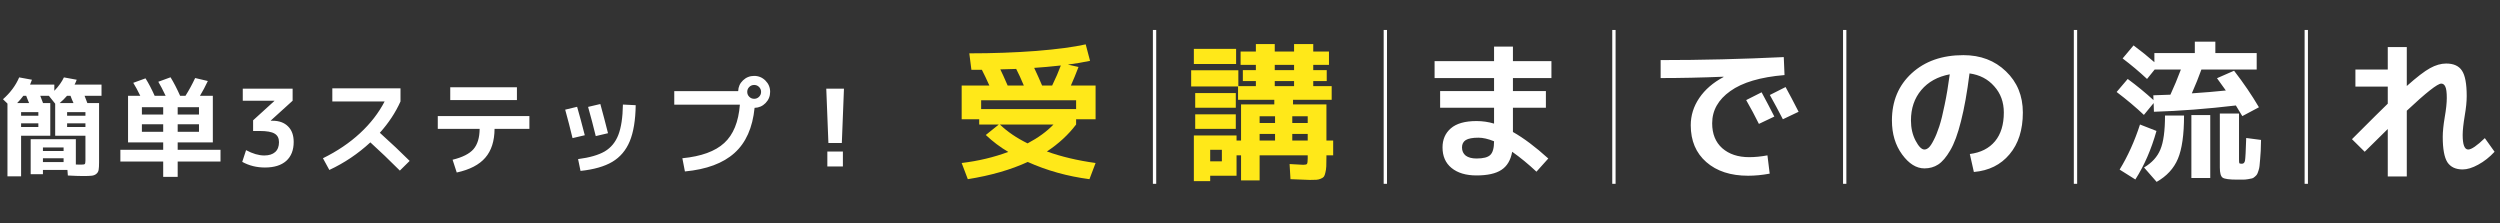
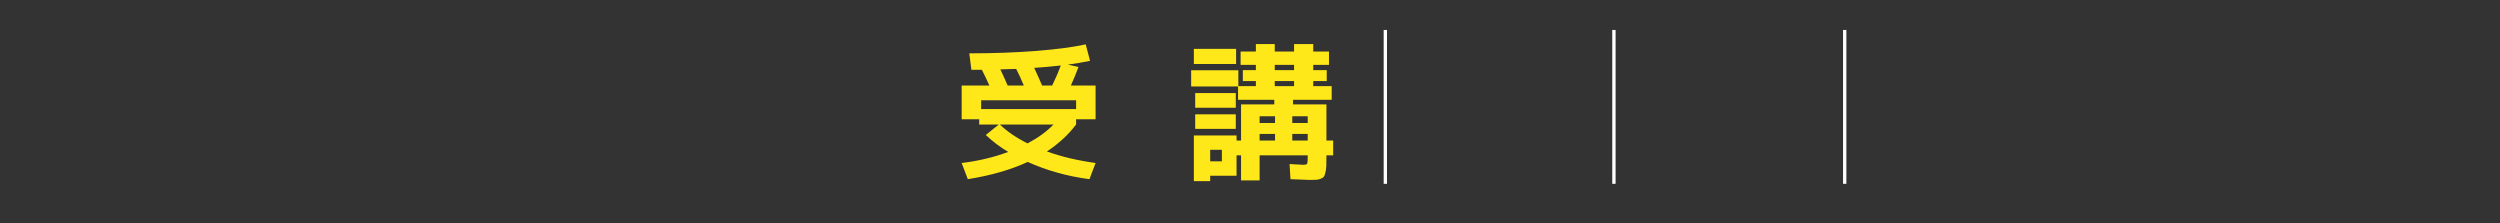
<svg xmlns="http://www.w3.org/2000/svg" width="751" height="67" viewBox="0 0 751 67" fill="none">
  <rect x="0" y="0" width="751" height="67" fill="#333333" stroke="none" />
  <path d="M307.56 25.7C306.75 23.75 305.985 22.085 305.265 20.705C305.205 20.705 303.615 20.75 300.495 20.84C301.005 21.86 301.74 23.48 302.7 25.7H307.56ZM316.065 25.7C317.145 23.48 318.015 21.47 318.675 19.67C315.675 20 313.005 20.24 310.665 20.39C311.505 22.16 312.3 23.93 313.05 25.7H316.065ZM308.685 43.07C311.865 41.39 314.46 39.5 316.47 37.4H300.36C302.61 39.56 305.385 41.45 308.685 43.07ZM291.18 16.025C298.26 16.025 304.95 15.785 311.25 15.305C317.58 14.795 322.545 14.135 326.145 13.325L327.45 18.275C325.32 18.725 323.1 19.1 320.79 19.4L323.985 20.12C323.235 22.1 322.47 23.96 321.69 25.7H329.115V35.825H323.265V37.4C320.955 40.46 318.03 43.16 314.49 45.5C318.81 47.06 323.685 48.215 329.115 48.965L327.27 53.825C320.64 52.955 314.46 51.23 308.73 48.65C303.66 50.99 297.66 52.715 290.73 53.825L288.885 48.965C293.865 48.365 298.53 47.255 302.88 45.635C300.48 44.225 298.23 42.53 296.13 40.55L300.045 37.4H294.15V35.825H288.885V25.7H297.21C296.43 23.96 295.68 22.385 294.96 20.975H291.81L291.18 16.025ZM323.265 30.11H294.735V32.765H323.265V30.11ZM392.835 40.235H388.2V42.215H392.835V40.235ZM392.835 36.95V34.925H388.2V36.95H392.835ZM378.39 40.235V42.215H383.025V40.235H378.39ZM378.39 36.95H383.025V34.925H378.39V36.95ZM382.935 21.065H388.74V19.49H382.935V21.065ZM382.935 24.35V25.88H388.74V24.35H382.935ZM363.54 48.47H367.05V45.005H363.54V48.47ZM358.635 19.22V14.675H371.325V19.22H358.635ZM357.825 25.97V21.11H372V25.88H377.265V24.35H373.35V21.065H377.265V19.49H372.675V15.485H377.265V13.235H382.935V15.485H388.74V13.235H394.5V15.485H399.225V19.49H394.5V21.065H398.55V24.35H394.5V25.88H400.035V29.975H388.425V31.37H398.46V42.215H400.485V46.67H398.46V47.165C398.46 48.335 398.445 49.265 398.415 49.955C398.385 50.645 398.295 51.275 398.145 51.845C398.025 52.415 397.875 52.82 397.695 53.06C397.515 53.3 397.2 53.51 396.75 53.69C396.33 53.87 395.895 53.975 395.445 54.005C394.995 54.035 394.35 54.05 393.51 54.05C392.76 54.05 390.81 53.975 387.66 53.825L387.39 49.28C389.79 49.43 391.155 49.505 391.485 49.505C392.115 49.505 392.49 49.415 392.61 49.235C392.76 49.025 392.835 48.47 392.835 47.57V46.67H378.39V54.185H372.81V46.67H371.46V52.79H363.54V54.41H358.635V40.685H371.46V42.215H372.81V31.37H382.8V29.975H371.91V25.97H357.825ZM359.04 32.36V27.95H371.235V32.36H359.04ZM359.04 38.705V34.34H371.235V38.705H359.04Z" fill="#FFE819" />
-   <path d="M430.95 18.365H448.815V14H454.485V18.365H466.05V23.45H454.485V27.365H464.385V32.36H454.485V39.65C457.725 41.48 461.265 44.135 465.105 47.615L461.55 51.575C459.12 49.295 456.69 47.3 454.26 45.59C453.81 48.11 452.73 49.925 451.02 51.035C449.34 52.145 446.85 52.7 443.55 52.7C440.37 52.7 437.865 51.95 436.035 50.45C434.235 48.98 433.335 46.925 433.335 44.285C433.335 41.915 434.16 40.01 435.81 38.57C437.49 37.1 440.07 36.365 443.55 36.365C445.35 36.365 447.105 36.62 448.815 37.13V32.36H432.615V27.365H448.815V23.45H430.95V18.365ZM448.815 42.44C447.045 41.72 445.485 41.36 444.135 41.36C442.365 41.36 441.09 41.6 440.31 42.08C439.56 42.56 439.185 43.295 439.185 44.285C439.185 45.335 439.56 46.16 440.31 46.76C441.09 47.33 442.17 47.615 443.55 47.615C445.59 47.615 446.97 47.255 447.69 46.535C448.44 45.815 448.815 44.45 448.815 42.44ZM533.01 35.015L528.375 37.22C527.205 34.85 525.93 32.465 524.55 30.065L529.185 27.725C530.565 30.275 531.84 32.705 533.01 35.015ZM540.3 33.575L535.575 35.825C534.225 33.215 532.92 30.785 531.66 28.535L536.385 26.15C537.465 28.1 538.77 30.575 540.3 33.575ZM498.855 18.05C510.975 18.05 523.305 17.75 535.845 17.15L536.07 22.55C528.84 23.15 523.41 24.755 519.78 27.365C516.15 29.945 514.335 33.17 514.335 37.04C514.335 40.22 515.34 42.71 517.35 44.51C519.39 46.31 522.09 47.21 525.45 47.21C527.19 47.21 529.02 47.03 530.94 46.67L531.615 52.16C529.365 52.58 527.205 52.79 525.135 52.79C519.885 52.79 515.7 51.425 512.58 48.695C509.46 45.965 507.9 42.275 507.9 37.625C507.9 34.685 508.755 31.955 510.465 29.435C512.175 26.915 514.605 24.815 517.755 23.135V23.045C511.185 23.315 504.885 23.45 498.855 23.45V18.05ZM591.735 46.265C595.005 45.845 597.525 44.57 599.295 42.44C601.065 40.31 601.95 37.43 601.95 33.8C601.95 30.68 600.99 28.055 599.07 25.925C597.18 23.765 594.705 22.475 591.645 22.055C590.925 27.755 590.07 32.54 589.08 36.41C588.12 40.25 587.04 43.175 585.84 45.185C584.67 47.195 583.47 48.605 582.24 49.415C581.04 50.195 579.66 50.585 578.1 50.585C575.67 50.585 573.435 49.19 571.395 46.4C569.355 43.61 568.335 40.205 568.335 36.185C568.335 30.365 570.315 25.64 574.275 22.01C578.235 18.38 583.41 16.565 589.8 16.565C594.96 16.565 599.22 18.185 602.58 21.425C605.97 24.665 607.665 28.79 607.665 33.8C607.665 39.02 606.33 43.205 603.66 46.355C601.02 49.505 597.45 51.275 592.95 51.665L591.735 46.265ZM585.705 22.325C582.075 23.015 579.225 24.59 577.155 27.05C575.085 29.51 574.05 32.555 574.05 36.185C574.05 38.465 574.515 40.49 575.445 42.26C576.375 44.03 577.26 44.915 578.1 44.915C578.52 44.915 578.955 44.72 579.405 44.33C579.855 43.91 580.35 43.16 580.89 42.08C581.46 41 582.015 39.635 582.555 37.985C583.095 36.335 583.635 34.16 584.175 31.46C584.745 28.76 585.255 25.715 585.705 22.325ZM647.805 39.335C646.245 44.885 644.13 49.745 641.46 53.915L636.735 50.945C639.195 46.925 641.235 42.41 642.855 37.4L647.805 39.335ZM665.985 23.495L671.115 21.245C673.965 24.935 676.455 28.595 678.585 32.225L673.59 34.88C672.75 33.44 672.105 32.375 671.655 31.685C663.015 32.705 654.81 33.335 647.04 33.575L646.95 30.965L644.025 34.52C641.655 32.27 638.925 29.975 635.835 27.635L639.165 23.72C641.895 25.73 644.475 27.845 646.905 30.065L646.86 28.625C649.2 28.565 650.91 28.505 651.99 28.445C653.1 26.045 654.15 23.525 655.14 20.885H647.265L644.97 23.72C642.66 21.56 640.215 19.505 637.635 17.555L640.92 13.64C643.14 15.29 645.225 16.97 647.175 18.68V15.935H659.325V12.515H665.49V15.935H677.91V20.885H661.305C660.495 23.135 659.535 25.52 658.425 28.04C662.115 27.8 665.52 27.515 668.64 27.185C668.07 26.345 667.185 25.115 665.985 23.495ZM650.37 34.7H656.085C656.085 40.46 655.47 44.795 654.24 47.705C653.01 50.615 650.88 52.925 647.85 54.635L644.07 50.315C646.44 48.905 648.075 47.105 648.975 44.915C649.905 42.695 650.37 39.29 650.37 34.7ZM658.29 53.465V34.565H663.96V53.465H658.29ZM666.84 34.115H672.6V47.84C672.6 48.5 672.63 48.89 672.69 49.01C672.78 49.13 673.035 49.19 673.455 49.19C673.965 49.19 674.28 48.875 674.4 48.245C674.52 47.585 674.64 45.32 674.76 41.45L679.215 42.035C679.185 43.415 679.155 44.495 679.125 45.275C679.095 46.025 679.035 46.865 678.945 47.795C678.885 48.695 678.825 49.37 678.765 49.82C678.735 50.24 678.63 50.72 678.45 51.26C678.27 51.83 678.12 52.205 678 52.385C677.88 52.595 677.655 52.835 677.325 53.105C676.995 53.405 676.71 53.57 676.47 53.6C676.23 53.66 675.84 53.735 675.3 53.825C674.76 53.915 674.28 53.96 673.86 53.96C673.47 53.96 672.87 53.96 672.06 53.96C669.72 53.96 668.265 53.765 667.695 53.375C667.125 52.985 666.84 51.98 666.84 50.36V34.115ZM707.565 20.885H717.285V14.135H723V25.835C726 23.165 728.325 21.38 729.975 20.48C731.655 19.55 733.275 19.085 734.835 19.085C737.055 19.085 738.63 19.79 739.56 21.2C740.52 22.61 741 25.16 741 28.85C741 30.5 740.805 32.45 740.415 34.7C739.995 37.22 739.785 39.17 739.785 40.55C739.785 43.46 740.34 44.915 741.45 44.915C742.41 44.915 744.075 43.775 746.445 41.495L749.37 45.59C747.87 47.21 746.235 48.5 744.465 49.46C742.725 50.42 741.165 50.9 739.785 50.9C737.685 50.9 736.155 50.18 735.195 48.74C734.265 47.27 733.8 44.735 733.8 41.135C733.8 39.575 733.995 37.625 734.385 35.285C734.805 32.885 735.015 30.935 735.015 29.435C735.015 27.755 734.865 26.615 734.565 26.015C734.295 25.415 733.89 25.115 733.35 25.115C732.24 25.115 728.79 27.83 723 33.26V53.015H717.285V38.75C714.585 41.39 712.275 43.67 710.355 45.59L706.53 41.81C712.38 35.96 715.965 32.405 717.285 31.145V26.015H707.565V20.885Z" fill="white" />
  <line x1="416.155" y1="9" x2="416.155" y2="55.218" stroke="white" />
-   <line x1="623.477" y1="9" x2="623.477" y2="55.218" stroke="white" />
-   <line x1="692.804" y1="9" x2="692.804" y2="55.218" stroke="white" />
-   <line x1="346.827" y1="9" x2="346.827" y2="55.218" stroke="white" />
  <line x1="554.149" y1="9" x2="554.149" y2="55.218" stroke="white" />
  <line x1="484.822" y1="9" x2="484.822" y2="55.218" stroke="white" />
-   <path d="M8.736 30.96C8.629 30.704 8.48 30.341 8.288 29.872C8.096 29.403 7.957 29.04 7.872 28.784H7.008C6.475 29.509 5.856 30.235 5.152 30.96H8.736ZM22.08 30.96C21.973 30.704 21.813 30.341 21.6 29.872C21.408 29.403 21.269 29.04 21.184 28.784H20.128C19.424 29.595 18.688 30.32 17.92 30.96H22.08ZM6.336 37.04V38.16H11.52V37.04H6.336ZM6.336 34.768H11.52V33.68H6.336V34.768ZM25.664 37.04H20.16V38.16H25.664V37.04ZM25.664 34.768V33.68H20.16V34.768H25.664ZM12.896 47.536V48.688H19.104V47.536H12.896ZM12.896 45.36H19.104V44.304H12.896V45.36ZM9.216 52.336V41.808H22.784V49.424C23.232 49.445 23.701 49.456 24.192 49.456C24.896 49.456 25.312 49.403 25.44 49.296C25.589 49.189 25.664 48.837 25.664 48.24V40.784H16.576V31.152L14.688 28.784H12.096C12.544 29.936 12.821 30.661 12.928 30.96H15.104V40.784H6.336V52.976H2.24V31.12L0.896 29.808C3.115 27.845 4.736 25.659 5.76 23.248L9.6 23.952C9.408 24.507 9.216 24.997 9.024 25.424H16.32V27.28C17.643 25.893 18.603 24.549 19.2 23.248L23.04 23.952C22.869 24.443 22.656 24.933 22.4 25.424H30.496V28.784H25.408C25.856 29.936 26.133 30.661 26.24 30.96H29.76V48.784C29.76 49.787 29.717 50.523 29.632 50.992C29.568 51.483 29.344 51.888 28.96 52.208C28.597 52.528 28.128 52.72 27.552 52.784C26.997 52.848 26.133 52.88 24.96 52.88C23.893 52.88 22.368 52.827 20.384 52.72L20.256 51.056H12.896V52.336H9.216ZM42.624 34.416H49.024V32.208H42.624V34.416ZM53.376 42.768V45.008H66.24V48.528H53.376V53.136H49.024V48.528H36.16V45.008H49.024V42.768H42.624H38.464V28.784H42.144C41.376 27.205 40.672 25.904 40.032 24.88L43.712 23.536C44.629 24.987 45.547 26.736 46.464 28.784H49.76C48.907 26.992 48.171 25.584 47.552 24.56L51.232 23.216C52.213 24.816 53.173 26.672 54.112 28.784H55.712C56.779 27.099 57.749 25.317 58.624 23.44L62.432 24.336C61.685 25.936 60.896 27.419 60.064 28.784H63.936V42.768H53.376ZM49.024 39.6V37.328H42.624V39.6H49.024ZM53.376 39.6H59.776V37.328H53.376V39.6ZM59.776 34.416V32.208H53.376V34.416H59.776ZM72.928 26.64H87.904V30.256L81.344 36.208V36.272H81.888C83.851 36.272 85.397 36.837 86.528 37.968C87.659 39.077 88.224 40.635 88.224 42.64C88.224 45.093 87.477 46.992 85.984 48.336C84.491 49.659 82.357 50.32 79.584 50.32C77.088 50.32 74.816 49.755 72.768 48.624L73.92 45.104C75.904 46.171 77.728 46.704 79.392 46.704C80.8 46.704 81.888 46.363 82.656 45.68C83.424 44.997 83.808 44.005 83.808 42.704C83.808 41.509 83.371 40.656 82.496 40.144C81.643 39.611 80.128 39.344 77.952 39.344H76.032V36.144L82.432 30.32V30.256H72.928V26.64ZM99.829 30.48V26.544H120.309V30.48C118.815 33.808 116.746 36.944 114.101 39.888C117.514 42.96 120.501 45.776 123.061 48.336L120.117 51.248C117.002 48.133 114.047 45.307 111.253 42.768C107.562 46.181 103.455 48.944 98.933 51.056L97.013 47.536C101.301 45.424 105.013 42.917 108.149 40.016C111.285 37.115 113.749 33.936 115.541 30.48H99.829ZM135.253 30.064V26.224H155.285V30.064H135.253ZM131.509 34.864H159.029V38.704H148.565C148.543 42.373 147.615 45.264 145.781 47.376C143.967 49.488 141.109 50.971 137.205 51.824L135.957 47.984C138.922 47.259 141.013 46.203 142.229 44.816C143.445 43.408 144.063 41.371 144.085 38.704H131.509V34.864ZM190.965 31.6C190.901 36.101 190.303 39.717 189.173 42.448C188.042 45.157 186.293 47.216 183.925 48.624C181.578 50.011 178.399 50.917 174.389 51.344L173.653 47.792C177.109 47.344 179.775 46.576 181.653 45.488C183.53 44.379 184.895 42.725 185.749 40.528C186.602 38.331 187.061 35.291 187.125 31.408L190.965 31.6ZM169.781 32.944L173.365 32.08C174.026 34.363 174.794 37.211 175.669 40.624L171.989 41.488C171.306 38.629 170.57 35.781 169.781 32.944ZM176.661 32.112L180.341 31.248C181.173 34.277 181.941 37.2 182.645 40.016L178.965 40.88C178.282 38.064 177.514 35.141 176.661 32.112ZM222.261 31.44H202.549V27.376H221.749C221.791 26.096 222.271 25.019 223.189 24.144C224.127 23.248 225.247 22.8 226.549 22.8C227.871 22.8 229.002 23.269 229.941 24.208C230.879 25.147 231.349 26.277 231.349 27.6C231.349 28.901 230.89 30.021 229.973 30.96C229.077 31.877 227.978 32.357 226.677 32.4C226.079 38.373 224.063 42.896 220.629 45.968C217.215 49.04 212.255 50.885 205.749 51.504L204.981 47.536C210.655 46.981 214.847 45.456 217.557 42.96C220.287 40.464 221.855 36.624 222.261 31.44ZM228.021 29.072C228.426 28.667 228.629 28.176 228.629 27.6C228.629 27.024 228.426 26.533 228.021 26.128C227.615 25.723 227.125 25.52 226.549 25.52C225.973 25.52 225.482 25.723 225.077 26.128C224.671 26.533 224.469 27.024 224.469 27.6C224.469 28.176 224.671 28.667 225.077 29.072C225.482 29.477 225.973 29.68 226.549 29.68C227.125 29.68 227.615 29.477 228.021 29.072ZM248.213 26.64H253.525L252.885 42.96H248.853L248.213 26.64ZM248.533 50V45.52H253.205V50H248.533Z" fill="white" />
</svg>